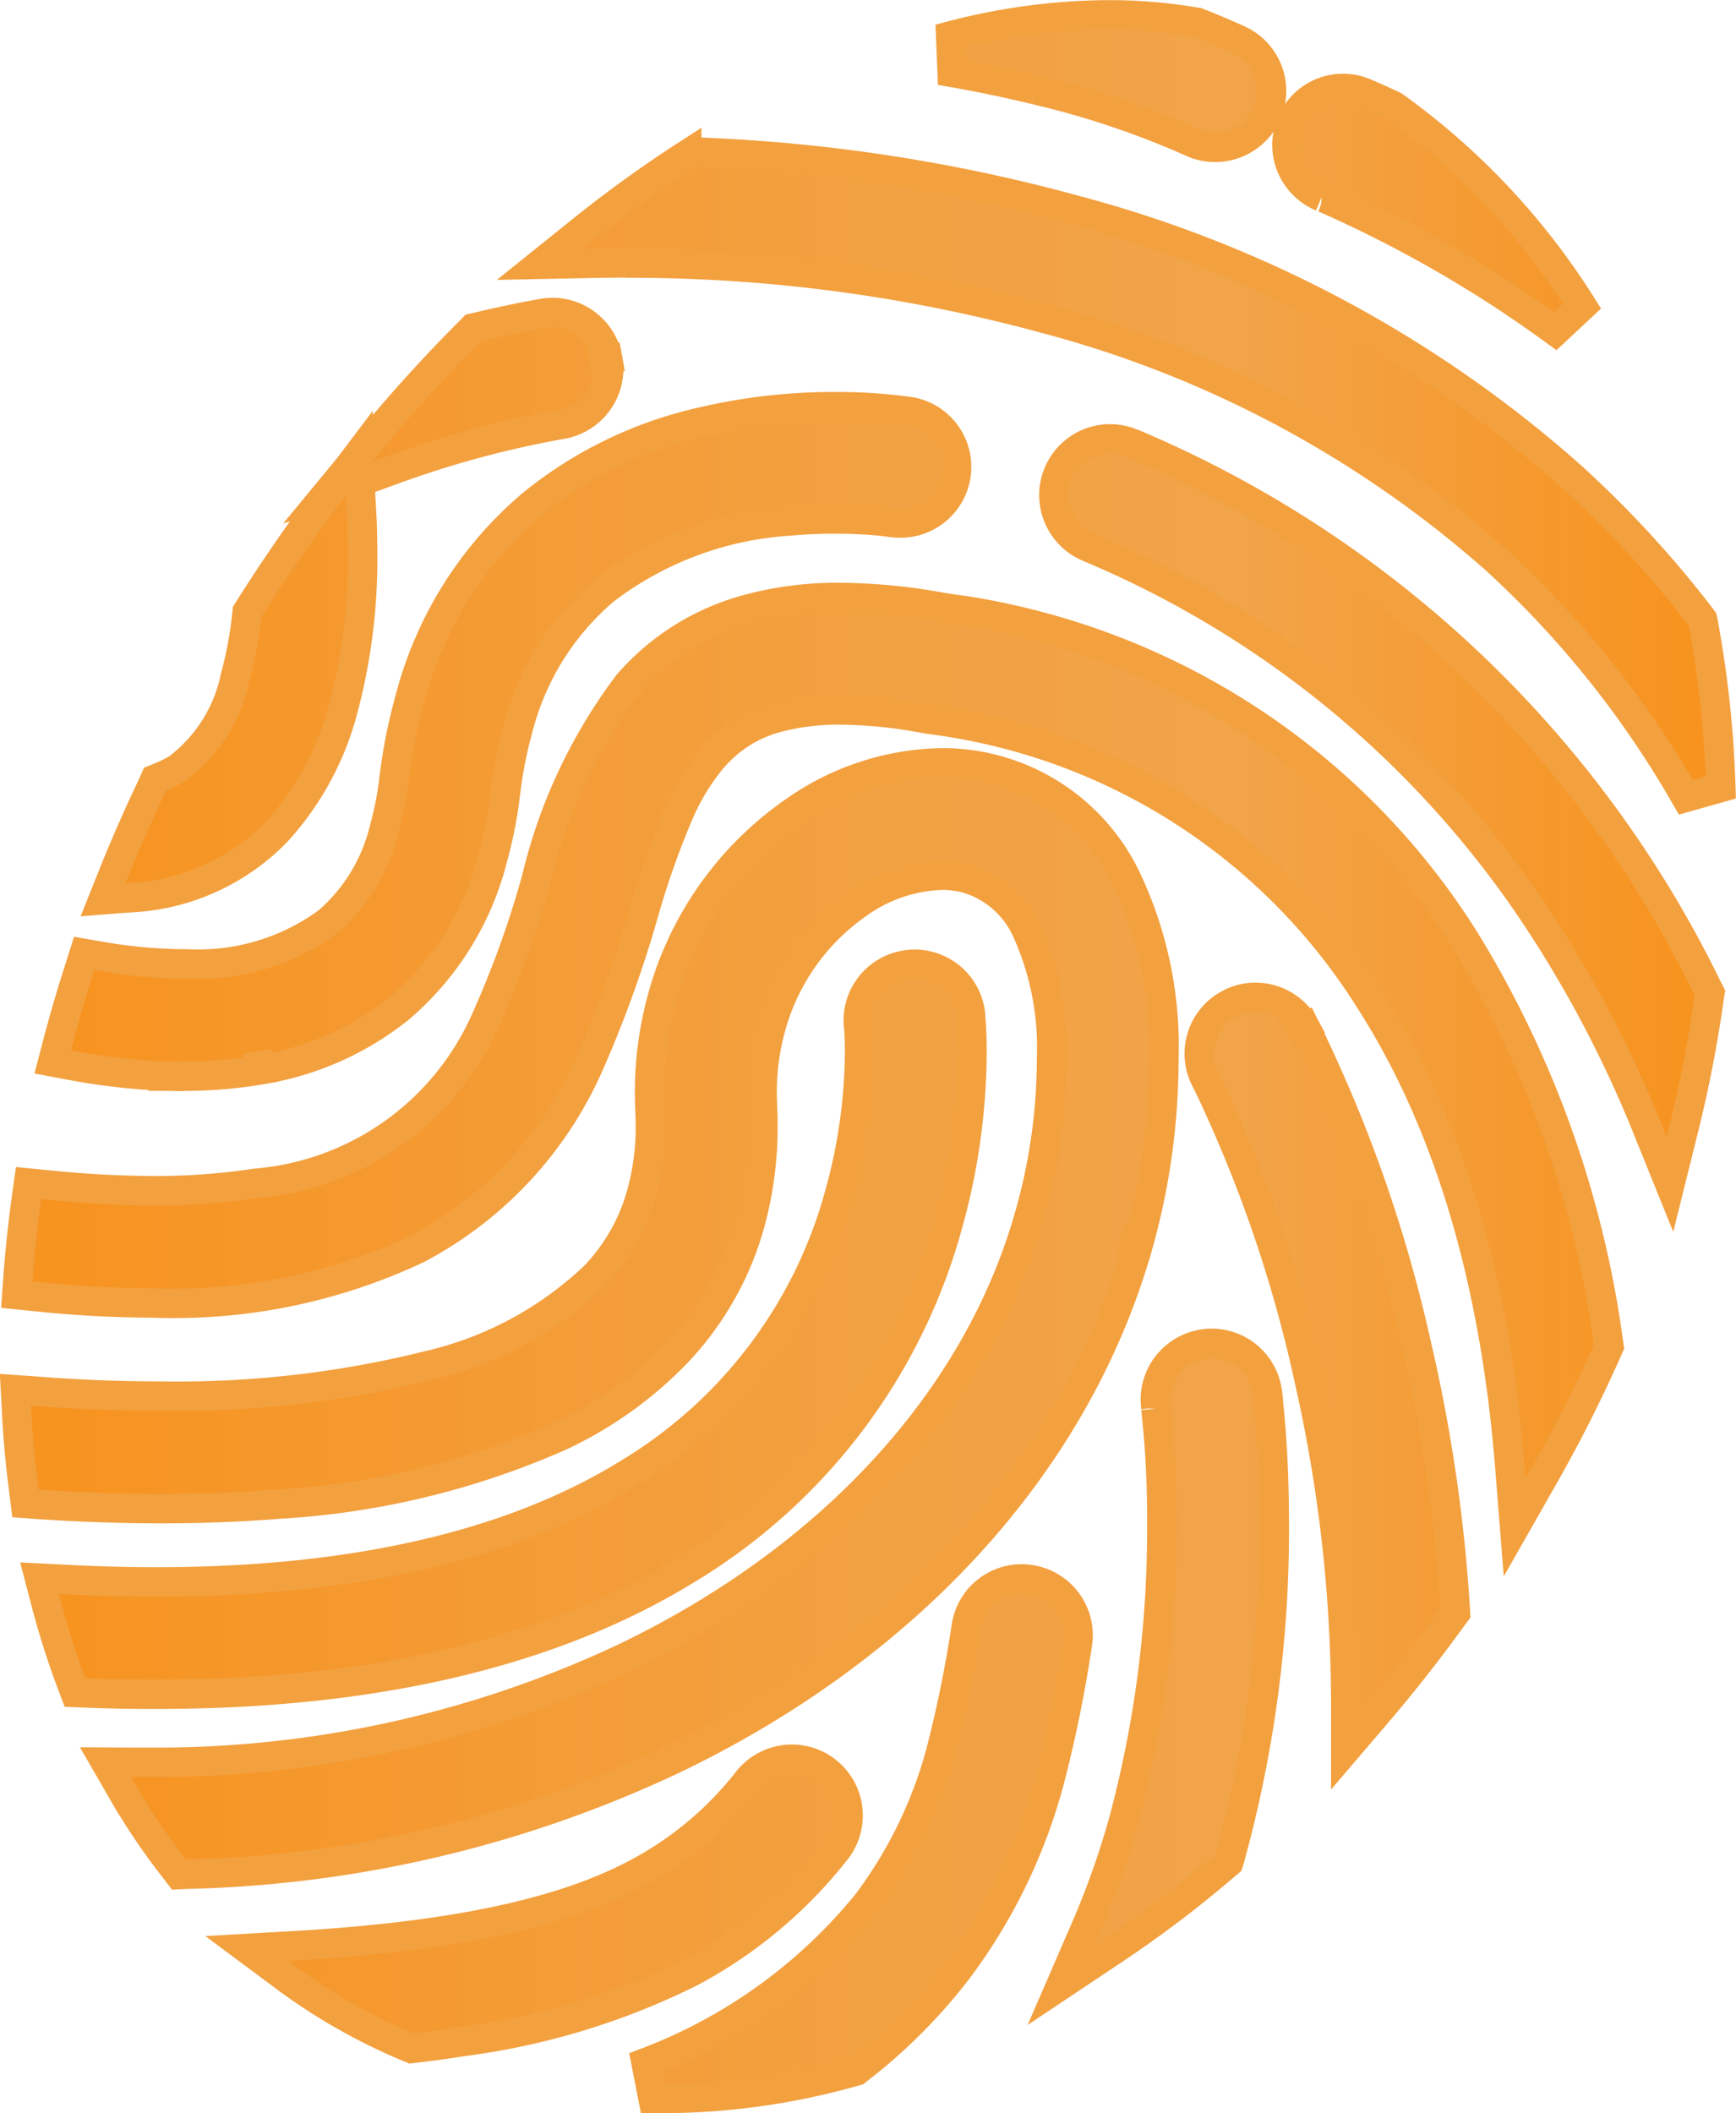
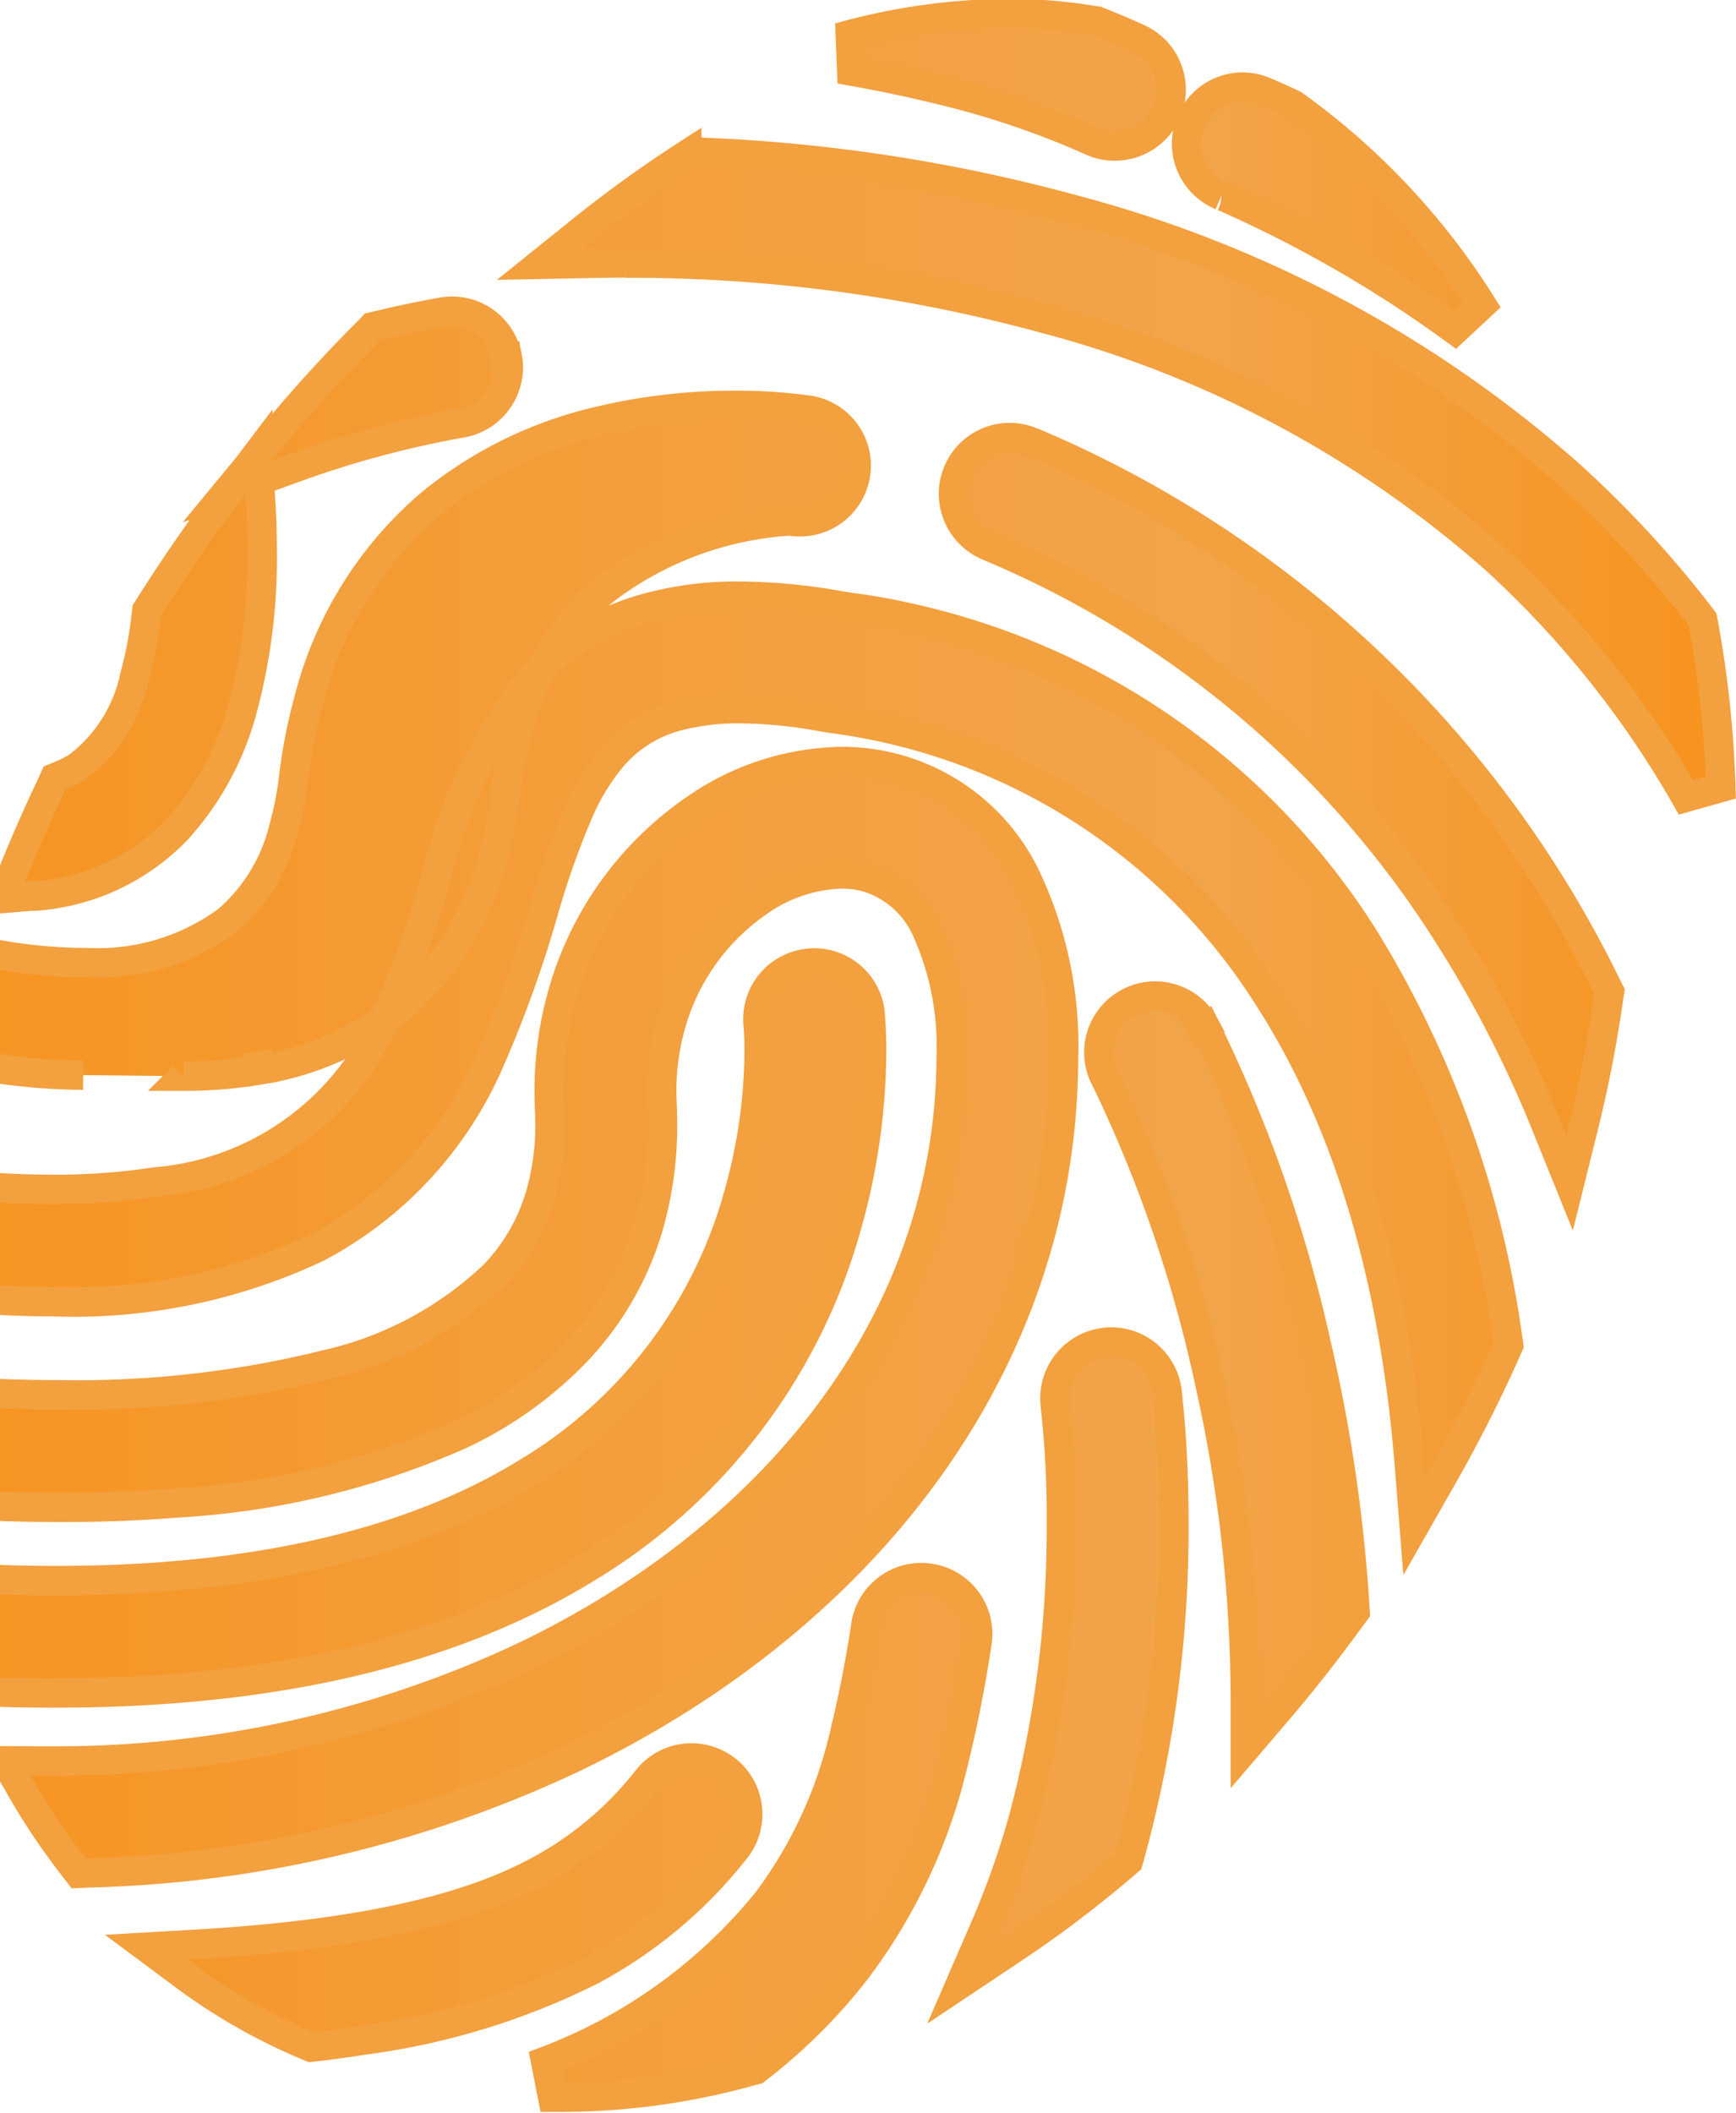
<svg xmlns="http://www.w3.org/2000/svg" width="58.93" height="71.714" viewBox="0 0 58.93 71.714">
  <defs>
    <linearGradient id="linear-gradient" y1="0.5" x2="1" y2="0.5" gradientUnits="objectBoundingBox">
      <stop offset="0" stop-color="#f7931e" />
      <stop offset="0.207" stop-color="#f5992f" />
      <stop offset="0.509" stop-color="#f2a142" />
      <stop offset="0.719" stop-color="#f2a449" />
      <stop offset="0.992" stop-color="#f7931e" />
    </linearGradient>
  </defs>
-   <path id="Path_97" data-name="Path 97" d="M1160.119,1001.965a53.546,53.546,0,0,1,14.306,1.9,37.487,37.487,0,0,1,15.195,8.122,33.312,33.312,0,0,1,6.5,8.109l1.185-.335a37.224,37.224,0,0,0-.59-5.552l-.03-.149-.092-.123a36.353,36.353,0,0,0-4.413-4.778,41.278,41.278,0,0,0-16.73-8.974,56.351,56.351,0,0,0-12.882-1.983l-.2-.011-.166.1a42.426,42.426,0,0,0-3.535,2.549l-1.452,1.167,1.862-.037c.332-.005.678-.011,1.041-.011m-15,27.6a15.517,15.517,0,0,0,2.607-.216l-.107-.62.11.62a10.067,10.067,0,0,0,4.735-2.1,9.859,9.859,0,0,0,3.149-5.07,14.669,14.669,0,0,0,.438-2.24,14.309,14.309,0,0,1,.421-2.148,9.12,9.12,0,0,1,2.92-4.709,11.535,11.535,0,0,1,6.308-2.36c.557-.051,1.078-.067,1.54-.067.369,0,.7.011.978.027.316.017.565.045.721.062.083.011.144.016.169.022s.03.006.041.006a2.173,2.173,0,0,0,.308.021,1.905,1.905,0,0,0,1.881-1.6,1.932,1.932,0,0,0,.025-.3,1.9,1.9,0,0,0-1.6-1.881,17.839,17.839,0,0,0-2.515-.166,19.637,19.637,0,0,0-4.561.523,13.99,13.99,0,0,0-5.734,2.79,12.9,12.9,0,0,0-4.15,6.61,18.223,18.223,0,0,0-.537,2.718,10.982,10.982,0,0,1-.327,1.676,6.026,6.026,0,0,1-1.909,3.155,7.435,7.435,0,0,1-4.782,1.438h-.119a17.191,17.191,0,0,1-2.837-.261l-.543-.094-.166.526c-.271.834-.51,1.668-.731,2.494l-.172.66.671.126a21.329,21.329,0,0,0,3.772.366m-1.67-6.073a7.4,7.4,0,0,0,4.85-2.254,9.847,9.847,0,0,0,2.25-4.192,19.7,19.7,0,0,0,.646-5.25c0-.326-.009-.637-.014-.93-.009-.242-.023-.466-.034-.677l-.049-.8,1.071-.388a33.982,33.982,0,0,1,5.8-1.568,1.917,1.917,0,0,0,1.58-1.878,1.777,1.777,0,0,0-.031-.328l-.624.106.624-.111a1.908,1.908,0,0,0-1.881-1.58,1.885,1.885,0,0,0-.338.031c-.736.131-1.465.285-2.177.457l-.178.04-.121.127q-1.742,1.736-3.364,3.707l-.415.5,0-.038-.335.443-.732.887.086-.028-.056.071q-1.391,1.837-2.65,3.834l-.078.123-.016.149a13.158,13.158,0,0,1-.388,2.061,5.186,5.186,0,0,1-1.962,3.108,4.075,4.075,0,0,1-.534.27l-.228.094-.1.222c-.46.971-.892,1.946-1.286,2.922l-.379.947,1.019-.083Zm30.584-27.409a29.389,29.389,0,0,1,5.311,1.779,1.84,1.84,0,0,0,.8.172,1.909,1.909,0,0,0,.8-3.641c-.449-.205-.9-.393-1.356-.576l-.06-.023-.067-.007a17.291,17.291,0,0,0-2.947-.247,21.485,21.485,0,0,0-5.355.714l.05,1.239c.925.163,1.872.357,2.825.59m-29.836,54.447c8.03,0,13.84-1.673,18.009-4.236a19.748,19.748,0,0,0,8.86-11.726,21.962,21.962,0,0,0,.814-5.823c0-.739-.05-1.236-.05-1.246v-.034a1.907,1.907,0,0,0-1.9-1.706,1.975,1.975,0,0,0-.227.016,1.906,1.906,0,0,0-1.681,1.9c0,.05,0,.106.008.167v.005l.005.033c0,.011.031.338.031.854a18.3,18.3,0,0,1-.676,4.809,15.926,15.926,0,0,1-7.184,9.5c-3.435,2.12-8.51,3.677-16.015,3.677q-1.486,0-3.1-.084l-.864-.044.219.837a27.736,27.736,0,0,0,.837,2.648l.149.394.421.017c.8.033,1.58.043,2.339.043Zm39.557-50.812h0a.046.046,0,0,1,.017.005l.041.017a.291.291,0,0,1,.036.016,42.581,42.581,0,0,1,6.134,3.336c.559.371,1.13.765,1.7,1.18l.909-.847a24.108,24.108,0,0,0-6.35-6.765l-.05-.034-.053-.025c-.557-.26-.911-.407-.911-.407a1.891,1.891,0,0,0-2.507,1.03,1.843,1.843,0,0,0-.147.726,1.916,1.916,0,0,0,1.18,1.768m3.2,38.884a47.974,47.974,0,0,0-3.762-10.7l-.56.291.56-.3a1.917,1.917,0,0,0-1.687-1.011,1.867,1.867,0,0,0-.9.23,1.905,1.905,0,0,0-.784,2.577l.016.032.009.012a45.756,45.756,0,0,1,3.524,10.31,49.681,49.681,0,0,1,1.2,10.652l0,1.716,1.111-1.3c.865-1.014,1.687-2.066,2.48-3.158l.133-.179-.014-.231a54.129,54.129,0,0,0-1.327-8.942m1.643-13.692a24.49,24.49,0,0,0-14.129-10.532c-.962-.269-1.785-.438-2.41-.548q-.478-.084-.779-.116c-.1-.017-.183-.028-.249-.04a.675.675,0,0,0-.075-.011h-.017a19.854,19.854,0,0,0-3.527-.349,11.582,11.582,0,0,0-3.268.432,8.193,8.193,0,0,0-3.931,2.5,17.809,17.809,0,0,0-3.112,6.61,33.5,33.5,0,0,1-1.748,4.837,9.365,9.365,0,0,1-7.787,5.5,22.453,22.453,0,0,1-3.469.252,36.214,36.214,0,0,1-3.629-.2l-.609-.06-.083.6c-.117.864-.208,1.723-.272,2.57l-.044.616.615.063a39.688,39.688,0,0,0,4.017.22,19.363,19.363,0,0,0,8.973-1.84,12.992,12.992,0,0,0,5.845-6.308,39.893,39.893,0,0,0,1.881-5.259,28.285,28.285,0,0,1,1.181-3.293,7.6,7.6,0,0,1,1.072-1.746,4.354,4.354,0,0,1,2.351-1.449,8.04,8.04,0,0,1,2.017-.229,15.807,15.807,0,0,1,2.843.285c.16.025.3.047.479.07a21.2,21.2,0,0,1,2.7.564,20.658,20.658,0,0,1,11.952,8.924c2.31,3.6,4.185,8.674,4.756,15.843l.163,2.056,1.02-1.792q1.17-2.065,2.108-4.178l.075-.169-.028-.189a35.008,35.008,0,0,0-4.883-13.636m-6.647,15.72c-.01-.1-.022-.189-.027-.245a.281.281,0,0,0-.008-.06v-.011l-.006-.034a1.908,1.908,0,0,0-1.889-1.653,1.406,1.406,0,0,0-.258.019v0a1.911,1.911,0,0,0-1.654,1.891,1.984,1.984,0,0,0,.019.263s0,.012,0,.039a33.306,33.306,0,0,1,.2,3.912,38.074,38.074,0,0,1-1.307,10.12,28.435,28.435,0,0,1-1.258,3.556l-.856,1.974,1.787-1.192a39.234,39.234,0,0,0,3.756-2.845l.147-.125.056-.182c.01-.048.025-.1.038-.15a41.9,41.9,0,0,0,1.455-11.142c0-1.342-.056-2.449-.117-3.225-.03-.384-.061-.692-.083-.908m-4.615-32.541h0a1.932,1.932,0,0,0-.754-.158,1.906,1.906,0,0,0-1.755,1.156,1.866,1.866,0,0,0-.156.753,1.917,1.917,0,0,0,1.155,1.757l.18.078a33.961,33.961,0,0,1,14.91,12.283,40.057,40.057,0,0,1,3.934,7.458l.731,1.809.471-1.893a43.576,43.576,0,0,0,.856-4.4l.031-.2-.089-.175a38.19,38.19,0,0,0-19.514-18.473m-1.845,40.442a1.907,1.907,0,0,0-1.59-1.878,2.069,2.069,0,0,0-.324-.028,1.9,1.9,0,0,0-1.876,1.59,42.326,42.326,0,0,1-.864,4.261,15.081,15.081,0,0,1-2.488,5.13,17.768,17.768,0,0,1-7.524,5.43l.238,1.218h.332a23.954,23.954,0,0,0,6.444-.9l.122-.033.1-.078a18.515,18.515,0,0,0,3.319-3.324,18.755,18.755,0,0,0,3.131-6.416,44.591,44.591,0,0,0,.952-4.649,1.842,1.842,0,0,0,.028-.326m-8.231,7.325a1.91,1.91,0,0,0-.285-2.685,1.909,1.909,0,0,0-2.687.288,11.715,11.715,0,0,1-3.74,3.142c-2.333,1.252-5.834,2.13-11.542,2.467l-1.737.1,1.4,1.041a19.726,19.726,0,0,0,4.039,2.288l.155.064.169-.019c.54-.064,1.066-.136,1.571-.217a24.339,24.339,0,0,0,7.741-2.357,15.568,15.568,0,0,0,4.916-4.113m10.281-20.6-.609-.172.609.169a23.231,23.231,0,0,0,.8-4.584c.041-.588.063-1.148.063-1.693a13.3,13.3,0,0,0-1.208-5.975,6.917,6.917,0,0,0-6.343-4.067,8.931,8.931,0,0,0-4.959,1.617,11.332,11.332,0,0,0-4.505,6.317,12.107,12.107,0,0,0-.443,3.257c0,.2.006.405.014.615.008.166.014.338.014.51a8.451,8.451,0,0,1-.3,2.294,6.548,6.548,0,0,1-1.593,2.809,12.139,12.139,0,0,1-5.66,3.037,35.233,35.233,0,0,1-9.056,1.035c-.72,0-1.421-.016-2.08-.039-.771-.033-1.491-.074-2.145-.127l-.72-.05.039.718q.066,1.334.236,2.623l.063.515.521.039c1.2.078,2.593.138,4.089.138,1.268,0,2.615-.044,3.986-.154a27.482,27.482,0,0,0,9.541-2.3,13.322,13.322,0,0,0,3.959-2.818,10.4,10.4,0,0,0,2.5-4.4,12.344,12.344,0,0,0,.438-3.33c0-.227-.006-.46-.017-.692-.006-.145-.011-.286-.011-.427a8.251,8.251,0,0,1,.3-2.222,7.522,7.522,0,0,1,2.964-4.188,5.158,5.158,0,0,1,2.84-.965,3.129,3.129,0,0,1,.872.116,3.238,3.238,0,0,1,2.039,1.84,9.611,9.611,0,0,1,.812,4.283c0,.438-.019.9-.053,1.4a19.5,19.5,0,0,1-.676,3.837c-1.792,6.422-6.875,11.788-13.8,15.1a37.37,37.37,0,0,1-16.054,3.53h-.426l-1.105-.006.551.953a22.045,22.045,0,0,0,1.751,2.61l.193.252.322-.015a40.863,40.863,0,0,0,16.419-3.88c7.687-3.676,13.658-9.8,15.827-17.511" transform="translate(-1138.89 -993.038)" stroke="#f3a03e" stroke-width="1" fill="url(#linear-gradient)" />
+   <path id="Path_97" data-name="Path 97" d="M1160.119,1001.965a53.546,53.546,0,0,1,14.306,1.9,37.487,37.487,0,0,1,15.195,8.122,33.312,33.312,0,0,1,6.5,8.109l1.185-.335a37.224,37.224,0,0,0-.59-5.552l-.03-.149-.092-.123a36.353,36.353,0,0,0-4.413-4.778,41.278,41.278,0,0,0-16.73-8.974,56.351,56.351,0,0,0-12.882-1.983l-.2-.011-.166.1a42.426,42.426,0,0,0-3.535,2.549l-1.452,1.167,1.862-.037c.332-.005.678-.011,1.041-.011m-15,27.6a15.517,15.517,0,0,0,2.607-.216l-.107-.62.11.62a10.067,10.067,0,0,0,4.735-2.1,9.859,9.859,0,0,0,3.149-5.07,14.669,14.669,0,0,0,.438-2.24,14.309,14.309,0,0,1,.421-2.148,9.12,9.12,0,0,1,2.92-4.709,11.535,11.535,0,0,1,6.308-2.36s.03.006.041.006a2.173,2.173,0,0,0,.308.021,1.905,1.905,0,0,0,1.881-1.6,1.932,1.932,0,0,0,.025-.3,1.9,1.9,0,0,0-1.6-1.881,17.839,17.839,0,0,0-2.515-.166,19.637,19.637,0,0,0-4.561.523,13.99,13.99,0,0,0-5.734,2.79,12.9,12.9,0,0,0-4.15,6.61,18.223,18.223,0,0,0-.537,2.718,10.982,10.982,0,0,1-.327,1.676,6.026,6.026,0,0,1-1.909,3.155,7.435,7.435,0,0,1-4.782,1.438h-.119a17.191,17.191,0,0,1-2.837-.261l-.543-.094-.166.526c-.271.834-.51,1.668-.731,2.494l-.172.66.671.126a21.329,21.329,0,0,0,3.772.366m-1.67-6.073a7.4,7.4,0,0,0,4.85-2.254,9.847,9.847,0,0,0,2.25-4.192,19.7,19.7,0,0,0,.646-5.25c0-.326-.009-.637-.014-.93-.009-.242-.023-.466-.034-.677l-.049-.8,1.071-.388a33.982,33.982,0,0,1,5.8-1.568,1.917,1.917,0,0,0,1.58-1.878,1.777,1.777,0,0,0-.031-.328l-.624.106.624-.111a1.908,1.908,0,0,0-1.881-1.58,1.885,1.885,0,0,0-.338.031c-.736.131-1.465.285-2.177.457l-.178.04-.121.127q-1.742,1.736-3.364,3.707l-.415.5,0-.038-.335.443-.732.887.086-.028-.056.071q-1.391,1.837-2.65,3.834l-.078.123-.016.149a13.158,13.158,0,0,1-.388,2.061,5.186,5.186,0,0,1-1.962,3.108,4.075,4.075,0,0,1-.534.27l-.228.094-.1.222c-.46.971-.892,1.946-1.286,2.922l-.379.947,1.019-.083Zm30.584-27.409a29.389,29.389,0,0,1,5.311,1.779,1.84,1.84,0,0,0,.8.172,1.909,1.909,0,0,0,.8-3.641c-.449-.205-.9-.393-1.356-.576l-.06-.023-.067-.007a17.291,17.291,0,0,0-2.947-.247,21.485,21.485,0,0,0-5.355.714l.05,1.239c.925.163,1.872.357,2.825.59m-29.836,54.447c8.03,0,13.84-1.673,18.009-4.236a19.748,19.748,0,0,0,8.86-11.726,21.962,21.962,0,0,0,.814-5.823c0-.739-.05-1.236-.05-1.246v-.034a1.907,1.907,0,0,0-1.9-1.706,1.975,1.975,0,0,0-.227.016,1.906,1.906,0,0,0-1.681,1.9c0,.05,0,.106.008.167v.005l.005.033c0,.011.031.338.031.854a18.3,18.3,0,0,1-.676,4.809,15.926,15.926,0,0,1-7.184,9.5c-3.435,2.12-8.51,3.677-16.015,3.677q-1.486,0-3.1-.084l-.864-.044.219.837a27.736,27.736,0,0,0,.837,2.648l.149.394.421.017c.8.033,1.58.043,2.339.043Zm39.557-50.812h0a.046.046,0,0,1,.017.005l.041.017a.291.291,0,0,1,.036.016,42.581,42.581,0,0,1,6.134,3.336c.559.371,1.13.765,1.7,1.18l.909-.847a24.108,24.108,0,0,0-6.35-6.765l-.05-.034-.053-.025c-.557-.26-.911-.407-.911-.407a1.891,1.891,0,0,0-2.507,1.03,1.843,1.843,0,0,0-.147.726,1.916,1.916,0,0,0,1.18,1.768m3.2,38.884a47.974,47.974,0,0,0-3.762-10.7l-.56.291.56-.3a1.917,1.917,0,0,0-1.687-1.011,1.867,1.867,0,0,0-.9.23,1.905,1.905,0,0,0-.784,2.577l.016.032.009.012a45.756,45.756,0,0,1,3.524,10.31,49.681,49.681,0,0,1,1.2,10.652l0,1.716,1.111-1.3c.865-1.014,1.687-2.066,2.48-3.158l.133-.179-.014-.231a54.129,54.129,0,0,0-1.327-8.942m1.643-13.692a24.49,24.49,0,0,0-14.129-10.532c-.962-.269-1.785-.438-2.41-.548q-.478-.084-.779-.116c-.1-.017-.183-.028-.249-.04a.675.675,0,0,0-.075-.011h-.017a19.854,19.854,0,0,0-3.527-.349,11.582,11.582,0,0,0-3.268.432,8.193,8.193,0,0,0-3.931,2.5,17.809,17.809,0,0,0-3.112,6.61,33.5,33.5,0,0,1-1.748,4.837,9.365,9.365,0,0,1-7.787,5.5,22.453,22.453,0,0,1-3.469.252,36.214,36.214,0,0,1-3.629-.2l-.609-.06-.083.6c-.117.864-.208,1.723-.272,2.57l-.044.616.615.063a39.688,39.688,0,0,0,4.017.22,19.363,19.363,0,0,0,8.973-1.84,12.992,12.992,0,0,0,5.845-6.308,39.893,39.893,0,0,0,1.881-5.259,28.285,28.285,0,0,1,1.181-3.293,7.6,7.6,0,0,1,1.072-1.746,4.354,4.354,0,0,1,2.351-1.449,8.04,8.04,0,0,1,2.017-.229,15.807,15.807,0,0,1,2.843.285c.16.025.3.047.479.07a21.2,21.2,0,0,1,2.7.564,20.658,20.658,0,0,1,11.952,8.924c2.31,3.6,4.185,8.674,4.756,15.843l.163,2.056,1.02-1.792q1.17-2.065,2.108-4.178l.075-.169-.028-.189a35.008,35.008,0,0,0-4.883-13.636m-6.647,15.72c-.01-.1-.022-.189-.027-.245a.281.281,0,0,0-.008-.06v-.011l-.006-.034a1.908,1.908,0,0,0-1.889-1.653,1.406,1.406,0,0,0-.258.019v0a1.911,1.911,0,0,0-1.654,1.891,1.984,1.984,0,0,0,.019.263s0,.012,0,.039a33.306,33.306,0,0,1,.2,3.912,38.074,38.074,0,0,1-1.307,10.12,28.435,28.435,0,0,1-1.258,3.556l-.856,1.974,1.787-1.192a39.234,39.234,0,0,0,3.756-2.845l.147-.125.056-.182c.01-.048.025-.1.038-.15a41.9,41.9,0,0,0,1.455-11.142c0-1.342-.056-2.449-.117-3.225-.03-.384-.061-.692-.083-.908m-4.615-32.541h0a1.932,1.932,0,0,0-.754-.158,1.906,1.906,0,0,0-1.755,1.156,1.866,1.866,0,0,0-.156.753,1.917,1.917,0,0,0,1.155,1.757l.18.078a33.961,33.961,0,0,1,14.91,12.283,40.057,40.057,0,0,1,3.934,7.458l.731,1.809.471-1.893a43.576,43.576,0,0,0,.856-4.4l.031-.2-.089-.175a38.19,38.19,0,0,0-19.514-18.473m-1.845,40.442a1.907,1.907,0,0,0-1.59-1.878,2.069,2.069,0,0,0-.324-.028,1.9,1.9,0,0,0-1.876,1.59,42.326,42.326,0,0,1-.864,4.261,15.081,15.081,0,0,1-2.488,5.13,17.768,17.768,0,0,1-7.524,5.43l.238,1.218h.332a23.954,23.954,0,0,0,6.444-.9l.122-.033.1-.078a18.515,18.515,0,0,0,3.319-3.324,18.755,18.755,0,0,0,3.131-6.416,44.591,44.591,0,0,0,.952-4.649,1.842,1.842,0,0,0,.028-.326m-8.231,7.325a1.91,1.91,0,0,0-.285-2.685,1.909,1.909,0,0,0-2.687.288,11.715,11.715,0,0,1-3.74,3.142c-2.333,1.252-5.834,2.13-11.542,2.467l-1.737.1,1.4,1.041a19.726,19.726,0,0,0,4.039,2.288l.155.064.169-.019c.54-.064,1.066-.136,1.571-.217a24.339,24.339,0,0,0,7.741-2.357,15.568,15.568,0,0,0,4.916-4.113m10.281-20.6-.609-.172.609.169a23.231,23.231,0,0,0,.8-4.584c.041-.588.063-1.148.063-1.693a13.3,13.3,0,0,0-1.208-5.975,6.917,6.917,0,0,0-6.343-4.067,8.931,8.931,0,0,0-4.959,1.617,11.332,11.332,0,0,0-4.505,6.317,12.107,12.107,0,0,0-.443,3.257c0,.2.006.405.014.615.008.166.014.338.014.51a8.451,8.451,0,0,1-.3,2.294,6.548,6.548,0,0,1-1.593,2.809,12.139,12.139,0,0,1-5.66,3.037,35.233,35.233,0,0,1-9.056,1.035c-.72,0-1.421-.016-2.08-.039-.771-.033-1.491-.074-2.145-.127l-.72-.05.039.718q.066,1.334.236,2.623l.063.515.521.039c1.2.078,2.593.138,4.089.138,1.268,0,2.615-.044,3.986-.154a27.482,27.482,0,0,0,9.541-2.3,13.322,13.322,0,0,0,3.959-2.818,10.4,10.4,0,0,0,2.5-4.4,12.344,12.344,0,0,0,.438-3.33c0-.227-.006-.46-.017-.692-.006-.145-.011-.286-.011-.427a8.251,8.251,0,0,1,.3-2.222,7.522,7.522,0,0,1,2.964-4.188,5.158,5.158,0,0,1,2.84-.965,3.129,3.129,0,0,1,.872.116,3.238,3.238,0,0,1,2.039,1.84,9.611,9.611,0,0,1,.812,4.283c0,.438-.019.9-.053,1.4a19.5,19.5,0,0,1-.676,3.837c-1.792,6.422-6.875,11.788-13.8,15.1a37.37,37.37,0,0,1-16.054,3.53h-.426l-1.105-.006.551.953a22.045,22.045,0,0,0,1.751,2.61l.193.252.322-.015a40.863,40.863,0,0,0,16.419-3.88c7.687-3.676,13.658-9.8,15.827-17.511" transform="translate(-1138.89 -993.038)" stroke="#f3a03e" stroke-width="1" fill="url(#linear-gradient)" />
</svg>